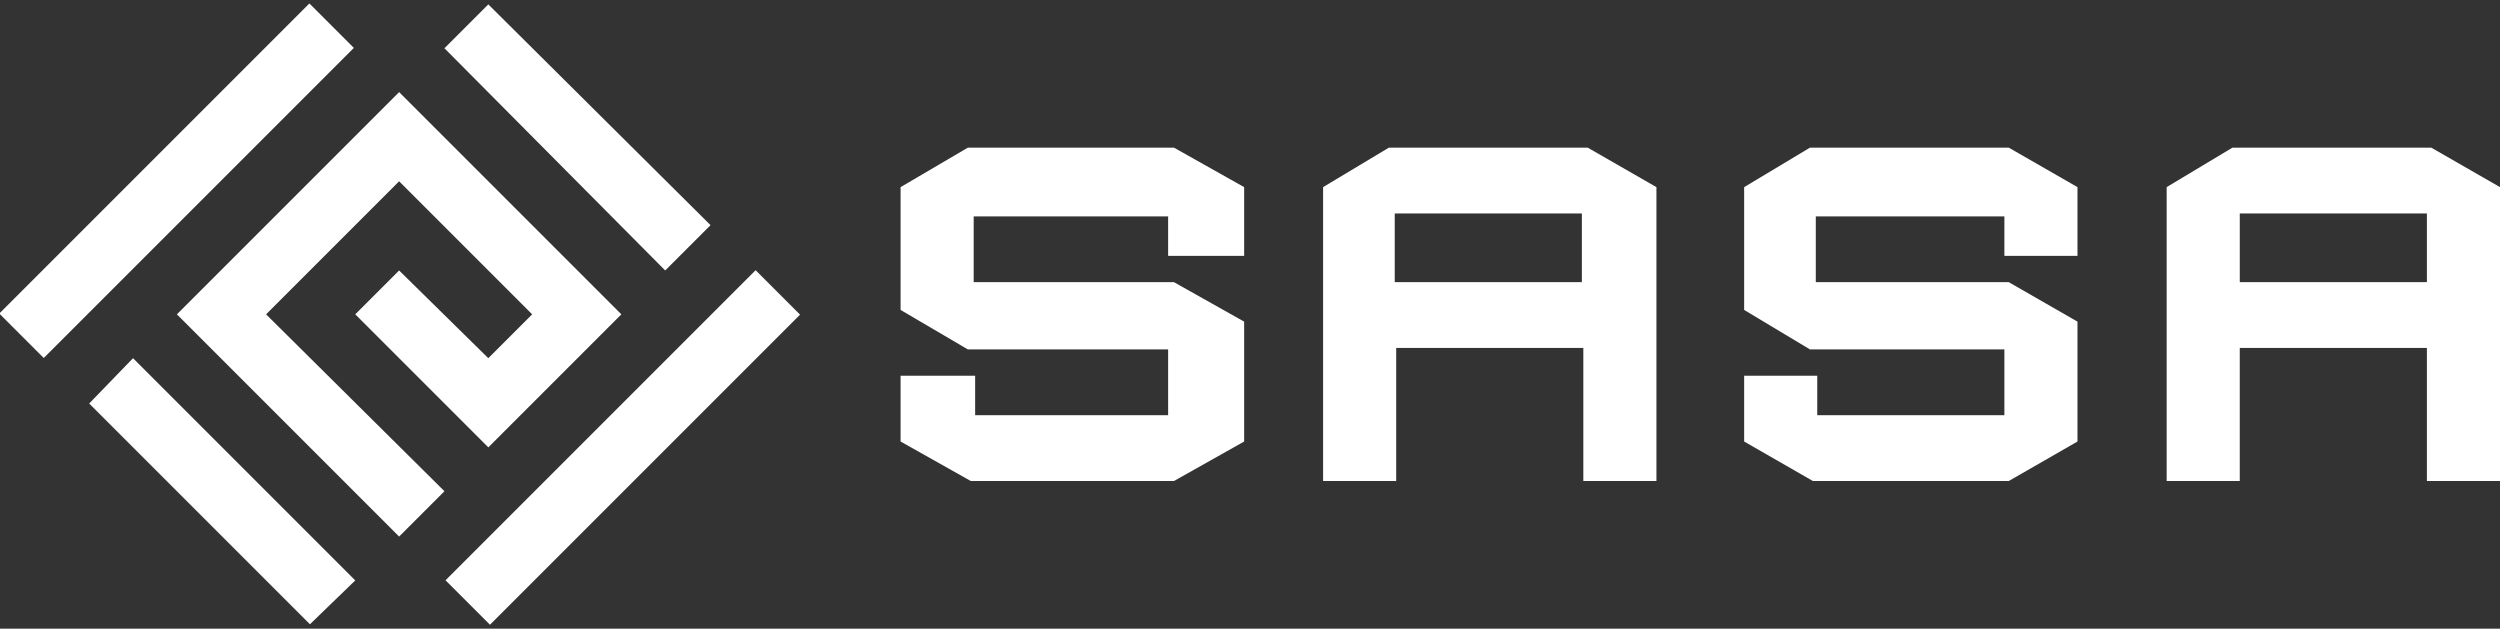
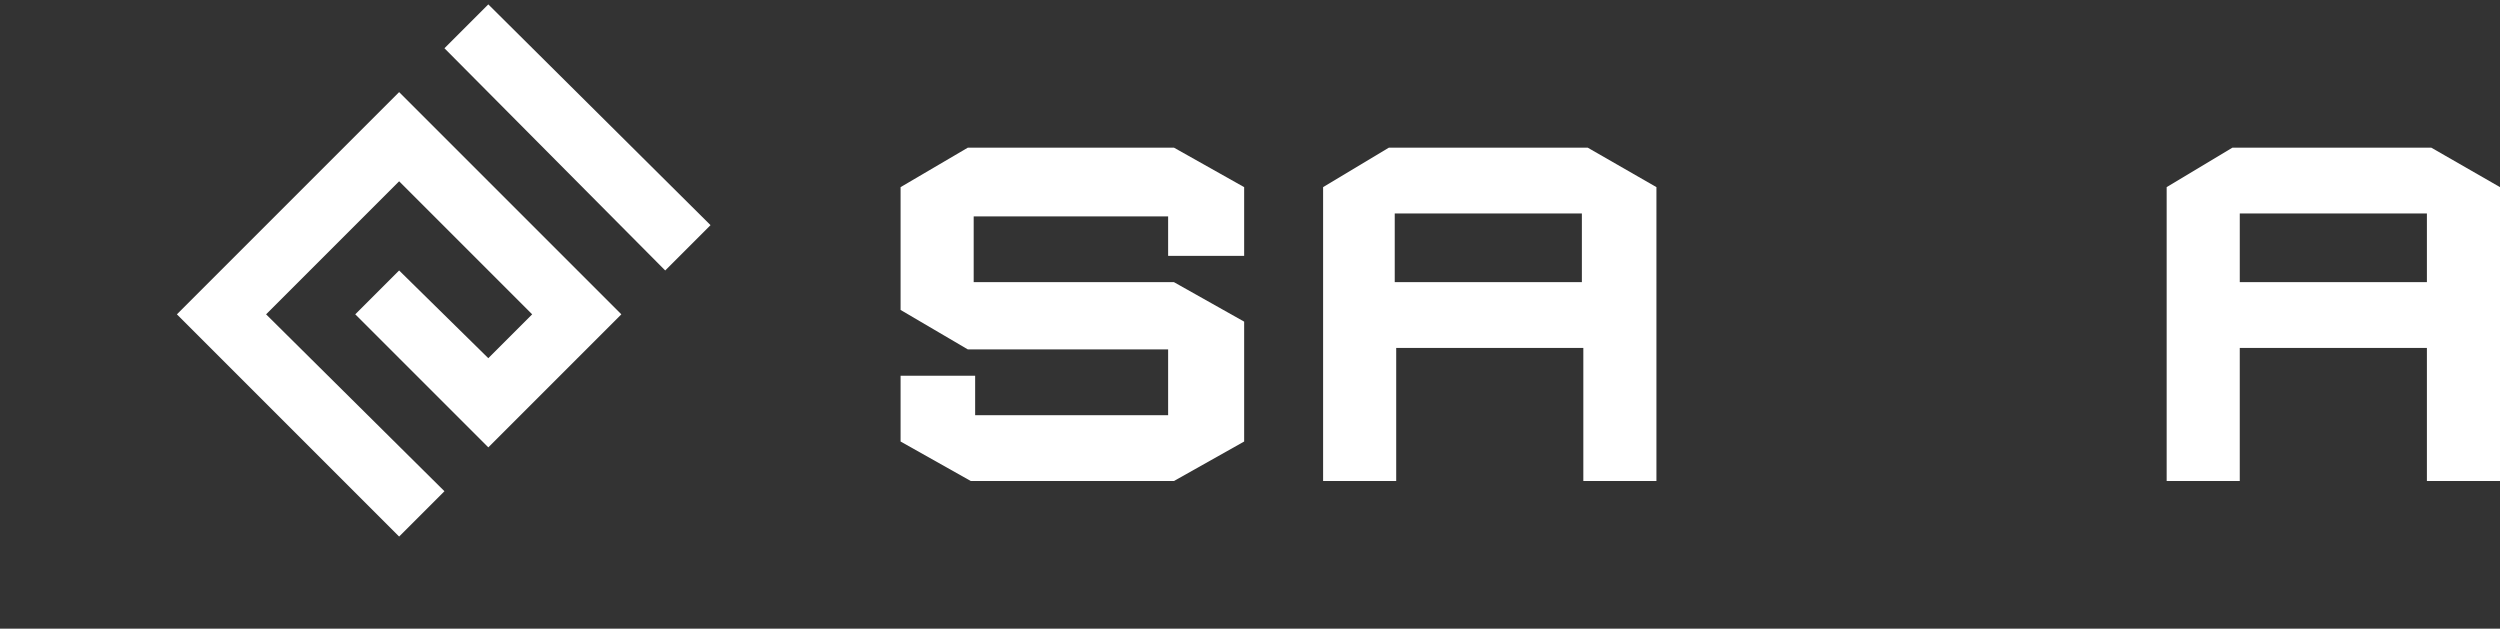
<svg xmlns="http://www.w3.org/2000/svg" id="Layer_1" x="0px" y="0px" viewBox="0 0 171 43" style="enable-background:new 0 0 171 43;" xml:space="preserve">
  <rect x="0" y="0" width="171" height="43" fill="#333333" stroke="none" />
  <style type="text/css">	.st0{fill:#FFFFFF;}</style>
  <g>
    <polygon class="st0" points="66.2,10.1 61.6,12.8 61.6,21.2 66.2,23.9 79.9,23.9 79.9,28.4 66.7,28.4 66.7,25.7 61.6,25.7   61.6,30.2 66.4,32.9 80.3,32.9 85.1,30.2 85.1,22 80.3,19.3 66.6,19.3 66.6,14.8 79.9,14.8 79.9,17.5 85.1,17.5 85.1,12.8   80.3,10.1  " />
    <path class="st0" d="M95,10.1l-4.5,2.7v20.1h5v-9.1h12.8v9.1h5V12.8l-4.7-2.7H95z M108.2,19.3H95.4v-4.7h12.8V19.3z" />
-     <polygon class="st0" points="123.8,10.1 119.3,12.8 119.3,21.2 123.8,23.9 137.1,23.9 137.1,28.4 124.3,28.4 124.3,25.7   119.3,25.7 119.3,30.2 124,32.9 137.4,32.9 142.1,30.2 142.1,22 137.4,19.3 124.2,19.3 124.2,14.8 137.1,14.8 137.1,17.5   142.1,17.5 142.1,12.8 137.4,10.1  " />
    <path class="st0" d="M166.3,10.1h-13.6l-4.5,2.7v20.1h5v-9.1H166v9.1h5V12.8L166.3,10.1z M166,19.3h-12.8v-4.7H166V19.3z" />
-     <rect x="-2.9" y="10.2" transform="matrix(0.707 -0.707 0.707 0.707 -5.208 12.184)" class="st0" width="30" height="4.3" />
-     <polygon class="st0" points="9.1,24.5 6.1,27.6 21.2,42.7 24.3,39.7 22.1,37.5  " />
    <polygon class="st0" points="48.6,15.4 33.4,0.3 30.4,3.3 45.5,18.5  " />
-     <rect x="27.6" y="28.5" transform="matrix(0.707 -0.707 0.707 0.707 -9.189 39.056)" class="st0" width="30" height="4.3" />
    <polygon class="st0" points="27.3,12.4 36.4,21.5 33.4,24.5 27.3,18.5 24.3,21.5 33.4,30.6 42.5,21.5 27.3,6.3 12.1,21.5   27.3,36.7 30.4,33.6 18.2,21.5  " />
  </g>
</svg>